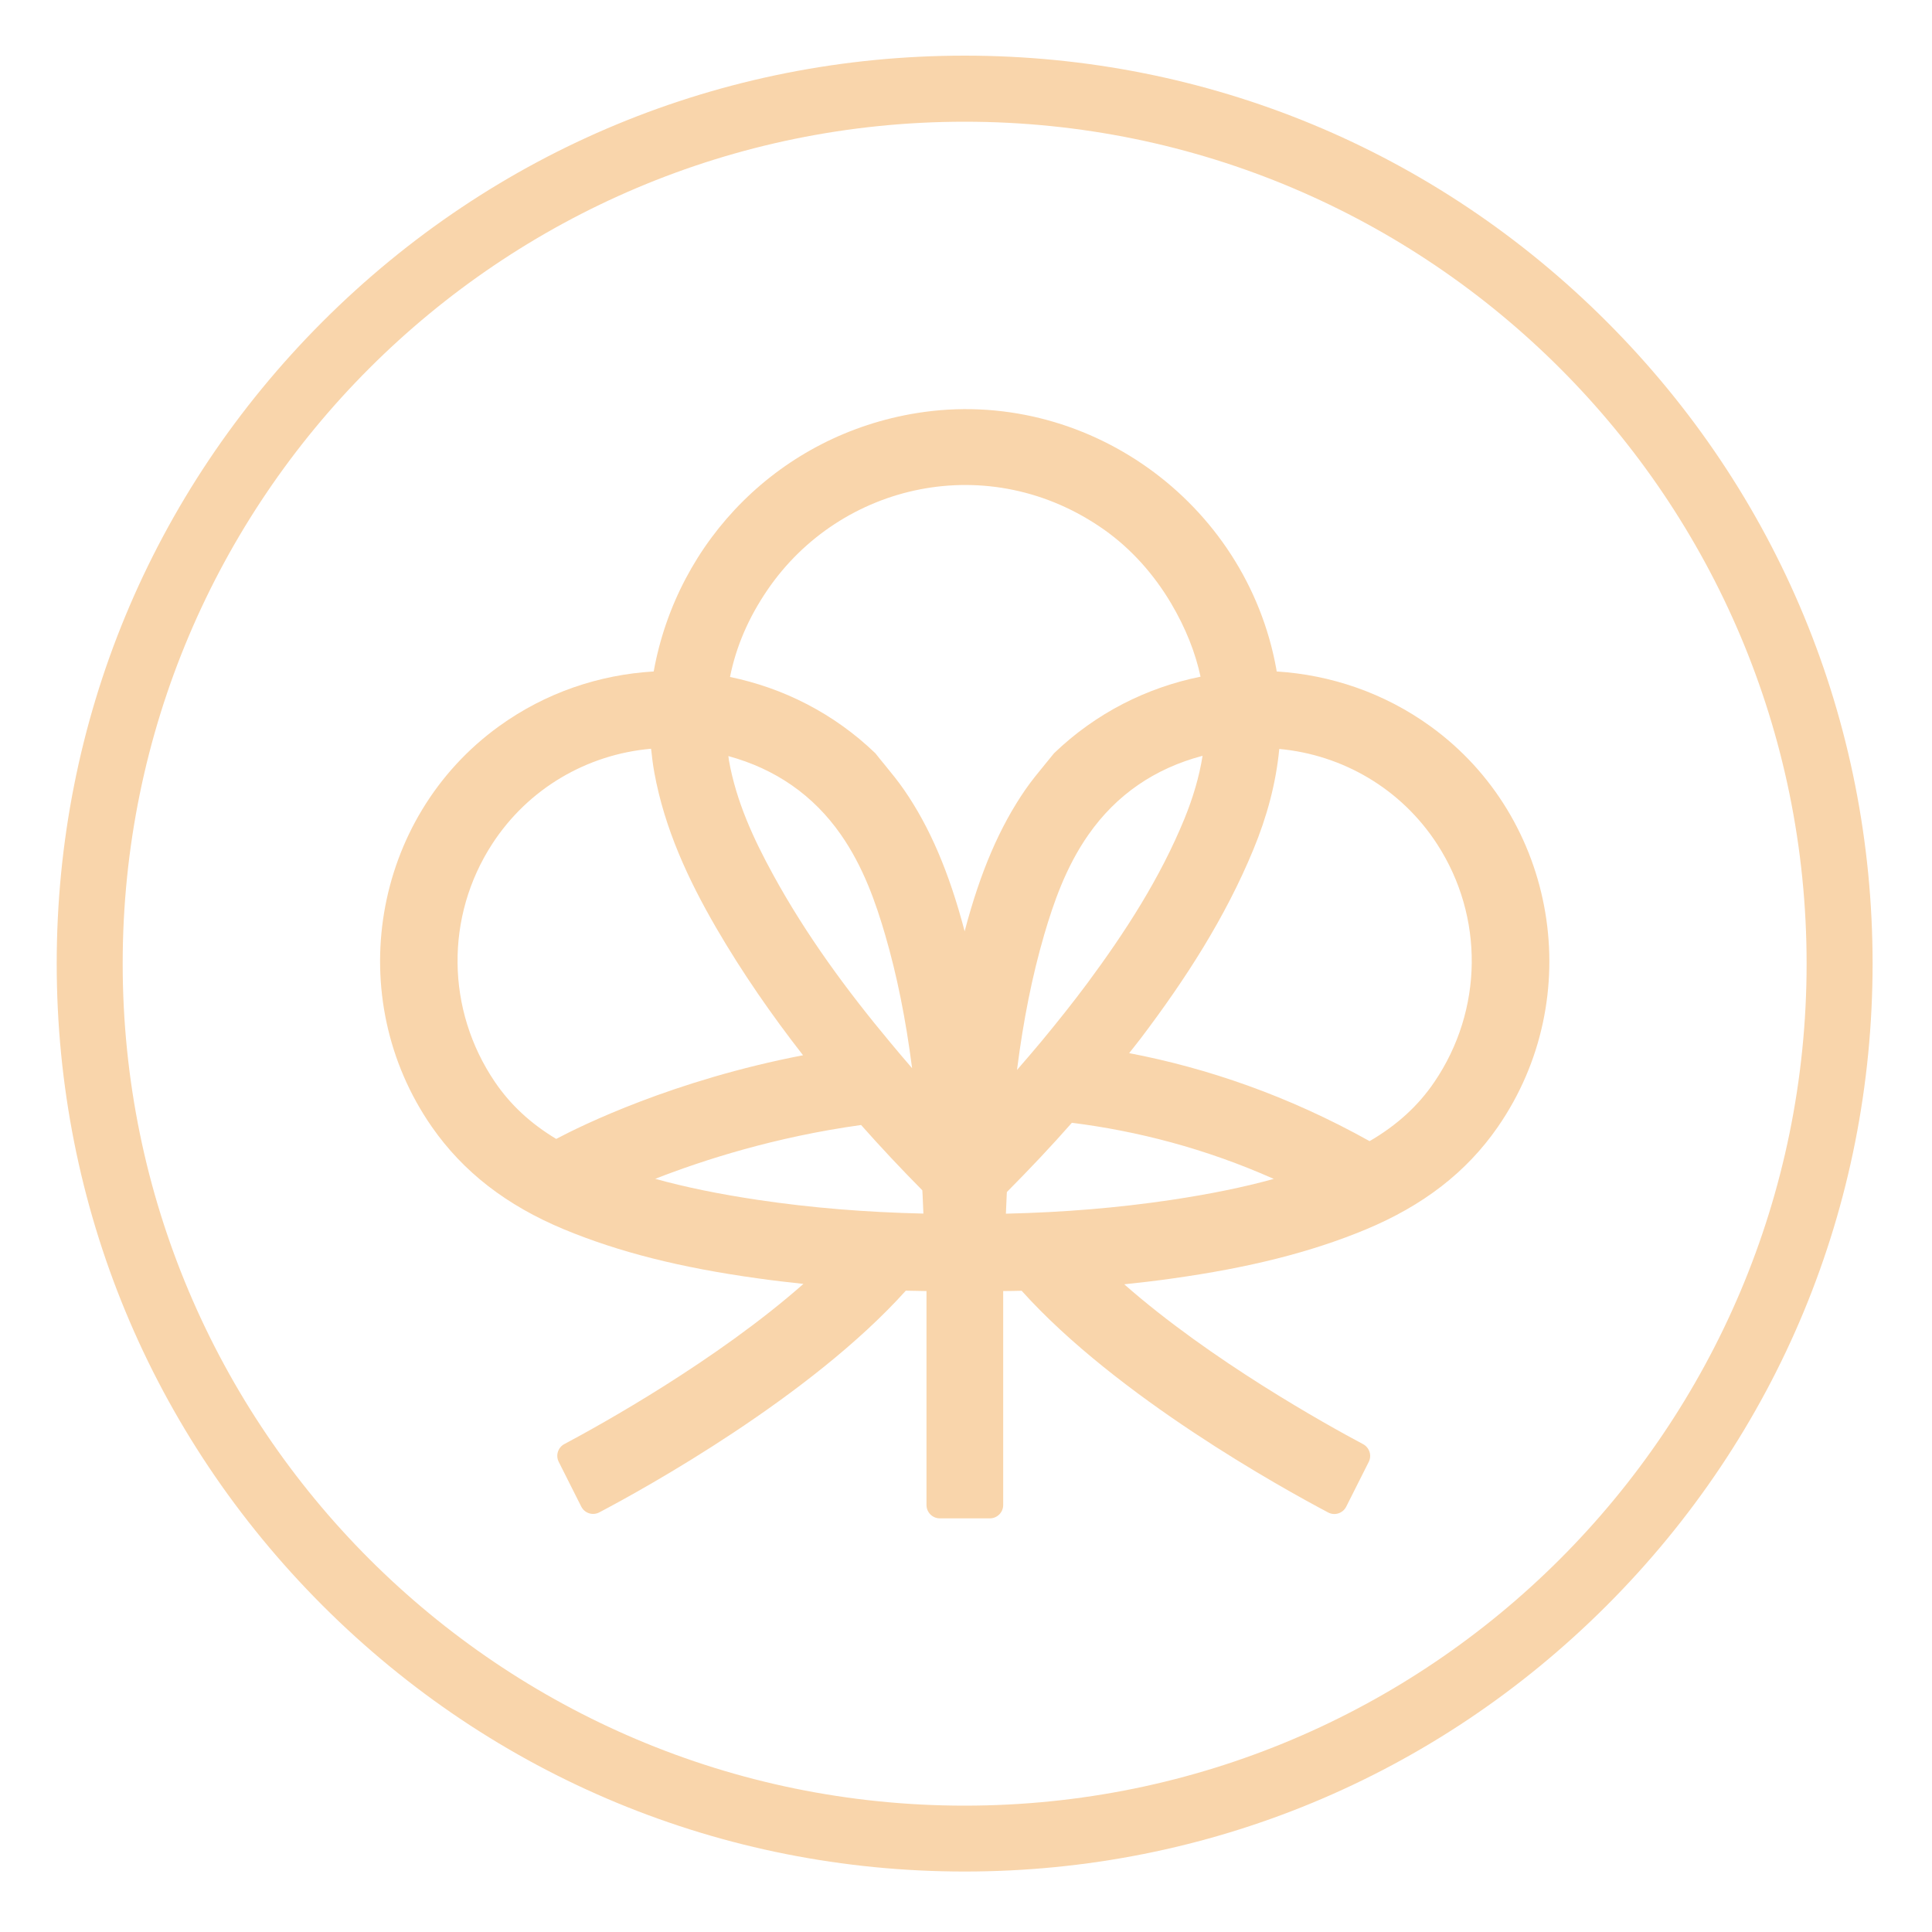
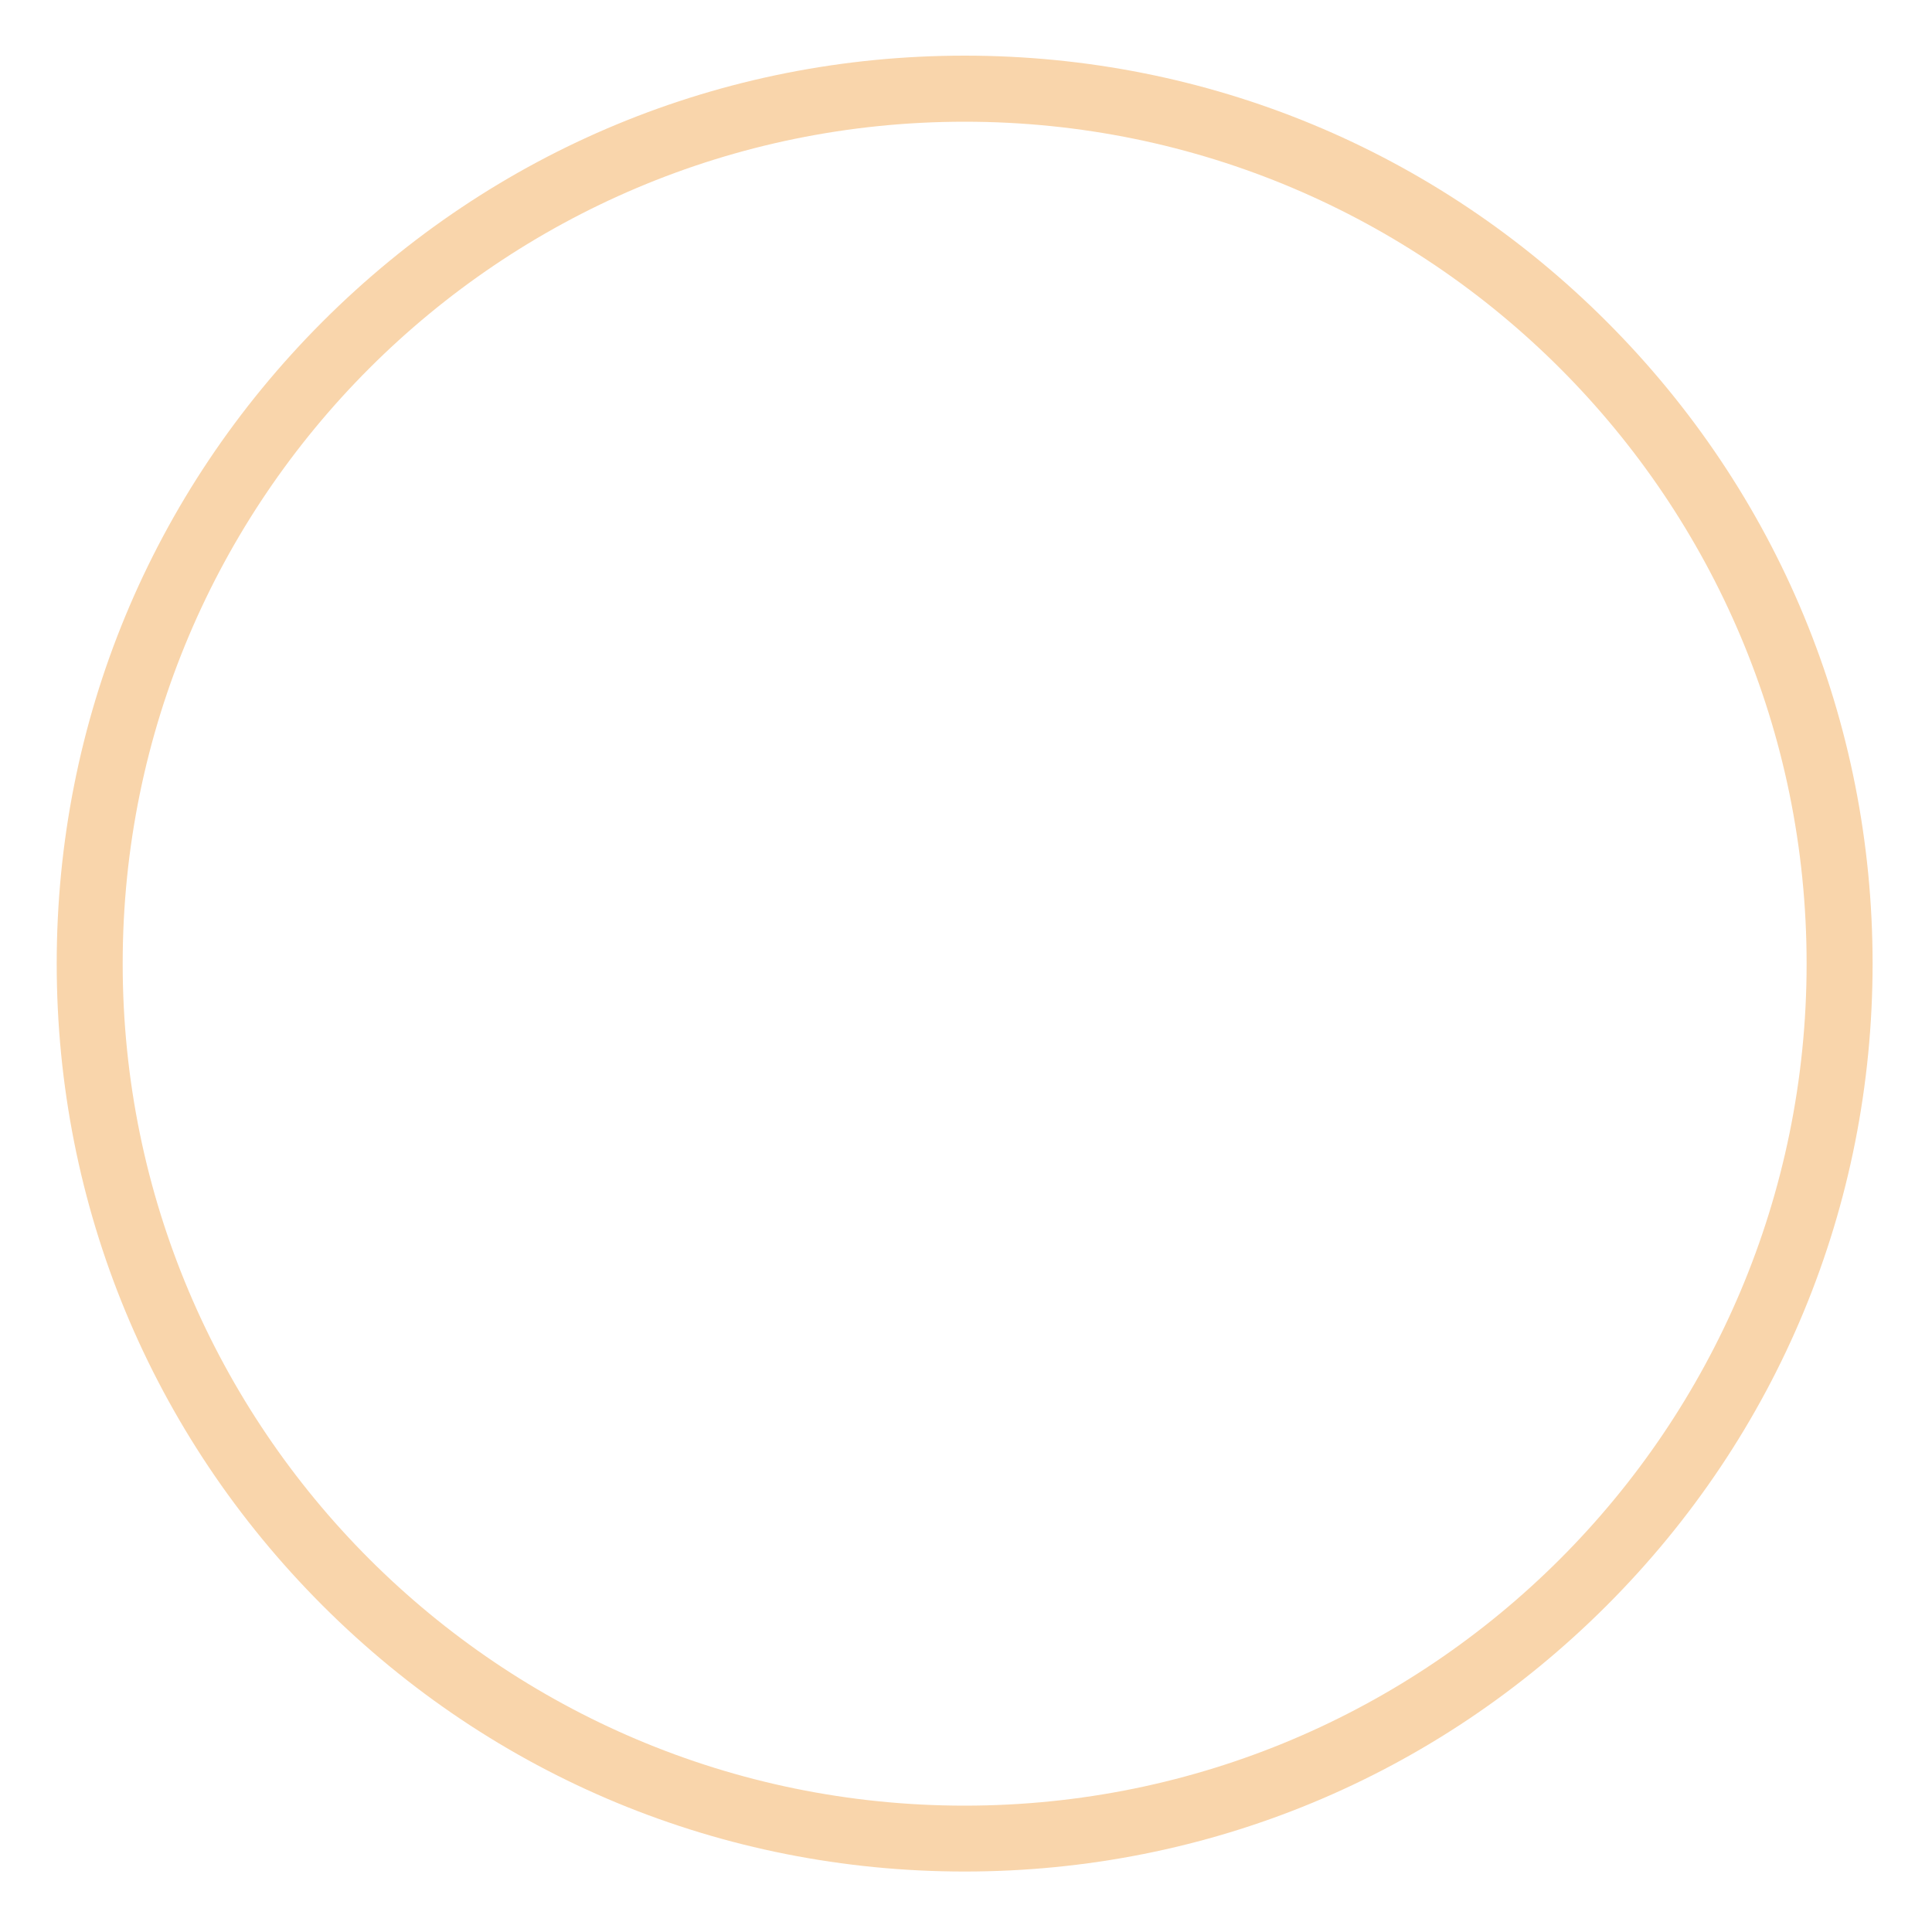
<svg xmlns="http://www.w3.org/2000/svg" id="Layer_1" x="0px" y="0px" viewBox="0 0 200 200" style="enable-background:new 0 0 200 200;" xml:space="preserve">
  <style type="text/css">	.st0{fill:#F9D5AB;}</style>
  <g>
    <g>
      <g>
        <g>
          <g>
-             <path class="st0" d="M148.07,75.18c-4.8-3.47-10.33-5.32-15.91-5.67c-0.01-0.07-0.02-0.15-0.03-0.22      c-3.12-17.38-19.83-29.33-37.22-26.53c-14.09,2.27-24.78,13.11-27.24,26.75c-5.62,0.33-11.18,2.18-16.01,5.67      c-13.14,9.49-16.26,28.1-6.95,41.48c3.24,4.65,7.71,8.12,13.67,10.6c5.67,2.35,12.05,3.97,20.1,5.08      c1.55,0.22,3.12,0.4,4.69,0.57c-8.98,7.92-20.97,14.57-24.75,16.58c-0.66,0.35-0.92,1.17-0.58,1.84l2.33,4.63      c0.35,0.69,1.18,0.96,1.87,0.6c4.77-2.51,21.83-11.95,31.73-22.95c0.71,0.02,1.42,0.03,2.14,0.04v22.15      c0,0.76,0.62,1.38,1.38,1.38h5.18c0.76,0,1.38-0.62,1.38-1.38v-22.15c0.64-0.01,1.28-0.01,1.91-0.03      c9.89,11,26.96,20.43,31.73,22.95c0.68,0.36,1.52,0.09,1.87-0.6l2.33-4.63c0.34-0.67,0.08-1.48-0.58-1.84      c-3.78-2.01-15.75-8.65-24.73-16.55c1.64-0.17,3.28-0.36,4.89-0.59c8.05-1.12,14.44-2.73,20.1-5.08      c5.96-2.48,10.44-5.94,13.67-10.6C164.33,103.28,161.21,84.67,148.07,75.18z M92.19,107.95c-4.54-5.44-8.73-11.14-12.15-17.39      c-2.05-3.74-3.83-7.61-4.58-11.84c-0.03-0.15-0.03-0.3-0.06-0.45c4.88,1.33,8.8,4.05,11.64,8.12      c2.35,3.36,3.64,7.13,4.59,10.38c1.22,4.18,2.13,8.69,2.79,13.81C93.67,109.71,92.92,108.83,92.19,107.95z M107.81,107.8      c-0.83,1-1.68,1.98-2.53,2.96c0.66-5.19,1.58-9.76,2.81-13.98c0.95-3.25,2.24-7.03,4.59-10.38c2.88-4.12,6.85-6.85,11.81-8.16      c-0.35,2.2-1,4.36-1.87,6.5c-2.53,6.18-6.12,11.72-10.07,17.06C111.03,103.84,109.44,105.83,107.81,107.8z M79.44,61.08      c7.57-11.11,23-14.61,34.87-6.24c2.81,1.99,5.14,4.62,6.9,7.58c1.55,2.62,2.54,5.16,3.07,7.63      c-5.55,1.12-10.84,3.76-15.17,7.93l-0.04,0.05c-0.3,0.38-0.62,0.76-0.93,1.14c-0.68,0.83-1.38,1.68-2,2.58      c-2.66,3.86-4.65,8.49-6.26,14.58c-0.01,0.03-0.01,0.06-0.02,0.09c-0.01-0.03-0.01-0.06-0.02-0.09      c-1.61-6.09-3.6-10.73-6.26-14.58c-0.62-0.9-1.32-1.75-1.99-2.57c-0.31-0.38-0.63-0.76-0.93-1.15l-0.04-0.05      c-4.3-4.14-9.55-6.77-15.05-7.9C76.2,66.92,77.5,63.92,79.44,61.08z M51.23,112c-5.05-7.44-5.16-17.11-0.28-24.63      c3.73-5.75,9.82-9.28,16.45-9.86c0.09,0.84,0.19,1.67,0.34,2.49c1.06,5.79,3.5,11.06,6.43,16.1c2.69,4.62,5.71,8.97,8.96,13.14      c-13.41,2.58-22.97,7.29-25.55,8.66C54.93,116.31,52.83,114.36,51.23,112z M78.51,124.22c-4.08-0.61-7.55-1.32-10.68-2.19      c5.02-1.96,12.43-4.34,21.31-5.57c2.05,2.31,4.16,4.56,6.34,6.76c0.01,0.19,0.02,0.37,0.03,0.56c0.03,0.61,0.05,1.23,0.08,1.85      C89.55,125.49,83.96,125.03,78.51,124.22z M121.21,124.22c-5.45,0.81-11.04,1.28-17.08,1.42c0.03-0.62,0.06-1.23,0.08-1.83      c0.01-0.14,0.02-0.27,0.02-0.41c2.31-2.33,4.57-4.71,6.73-7.17c6.75,0.85,13.8,2.65,20.9,5.81      C128.75,122.9,125.28,123.61,121.21,124.22z M148.49,112c-1.67,2.47-3.89,4.49-6.71,6.13c-8.44-4.71-16.84-7.57-24.89-9.11      c0.4-0.52,0.82-1.02,1.21-1.54c4.6-6.08,8.73-12.46,11.65-19.54c1.41-3.41,2.34-6.87,2.68-10.41      c6.58,0.61,12.63,4.13,16.34,9.85C153.65,94.9,153.54,104.56,148.49,112z" />
-           </g>
+             </g>
        </g>
        <g>
          <path class="st0" d="M99.86,12.6c48.14,0,87.16,39.02,87.16,87.16c0,48.14-39.02,87.16-87.16,87.16S12.7,147.89,12.7,99.75     C12.7,51.62,51.73,12.6,99.86,12.6 M99.86,5.76c-25.11,0-48.71,9.78-66.46,27.53C15.65,51.05,5.87,74.65,5.87,99.75     s9.78,48.71,27.53,66.46c17.75,17.75,41.36,27.53,66.46,27.53s48.71-9.78,66.46-27.53c17.75-17.75,27.53-41.36,27.53-66.46     s-9.78-48.71-27.53-66.46S124.97,5.76,99.86,5.76L99.86,5.76z" />
        </g>
      </g>
    </g>
  </g>
</svg>